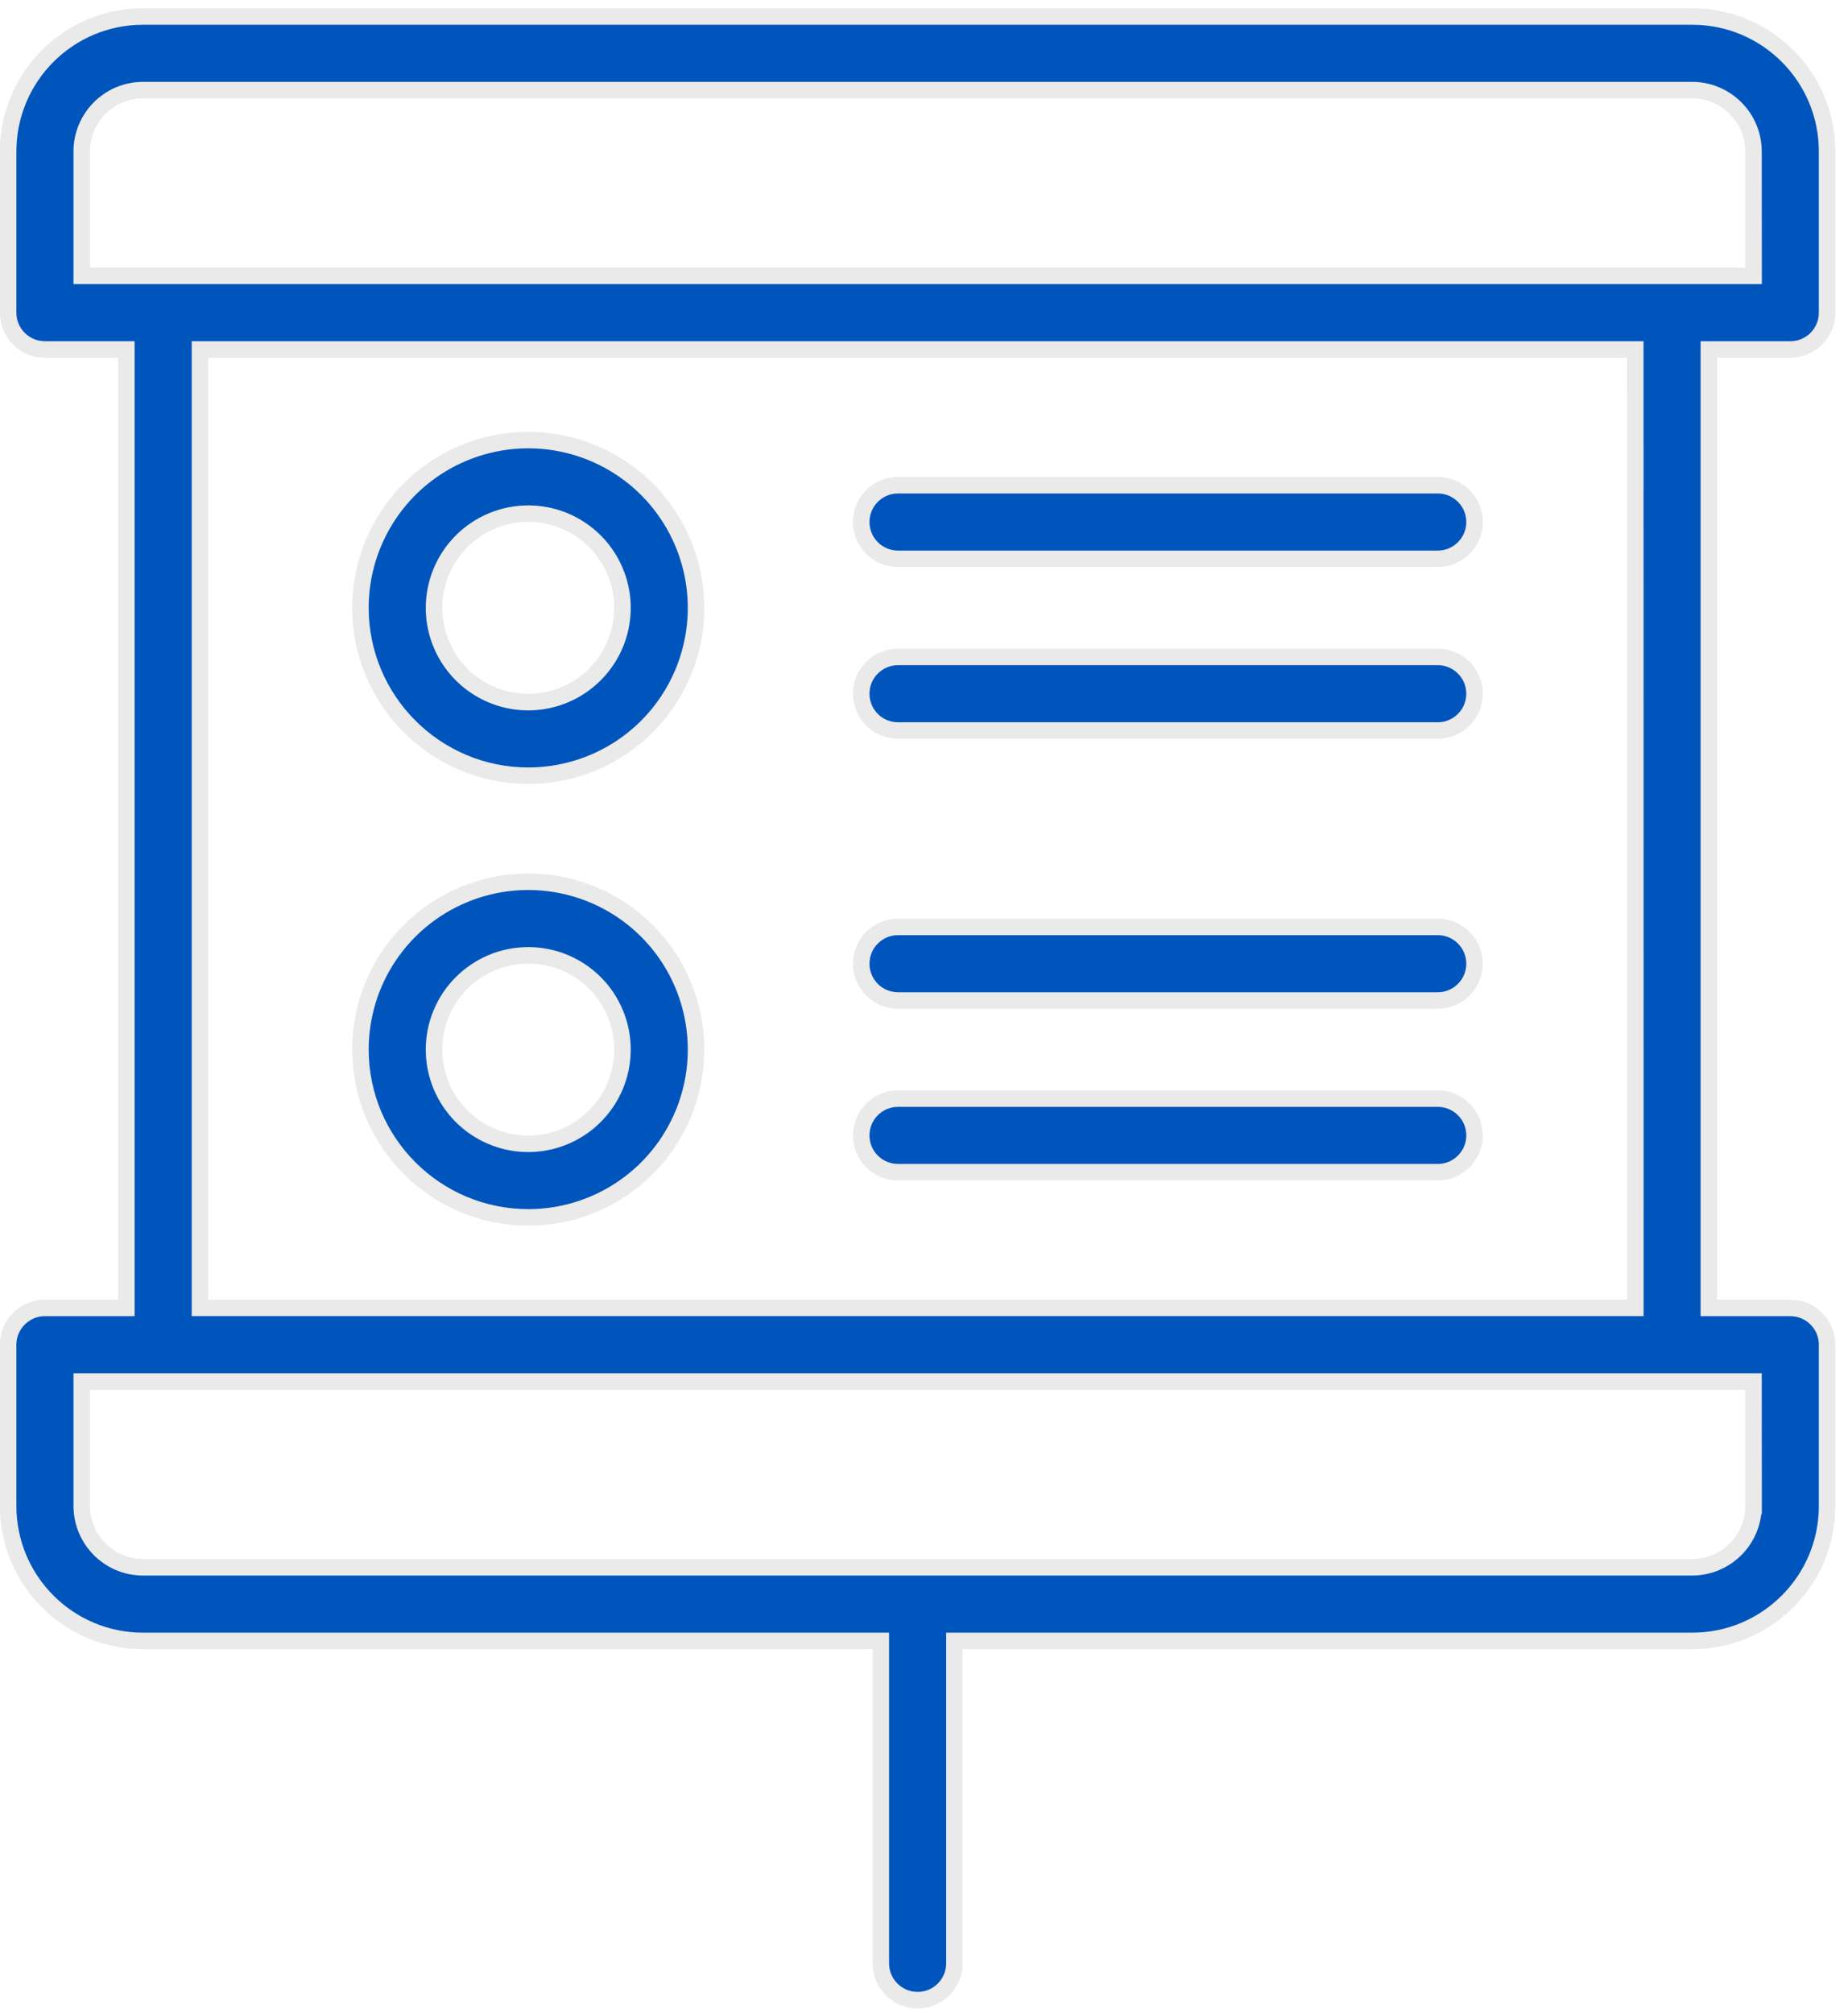
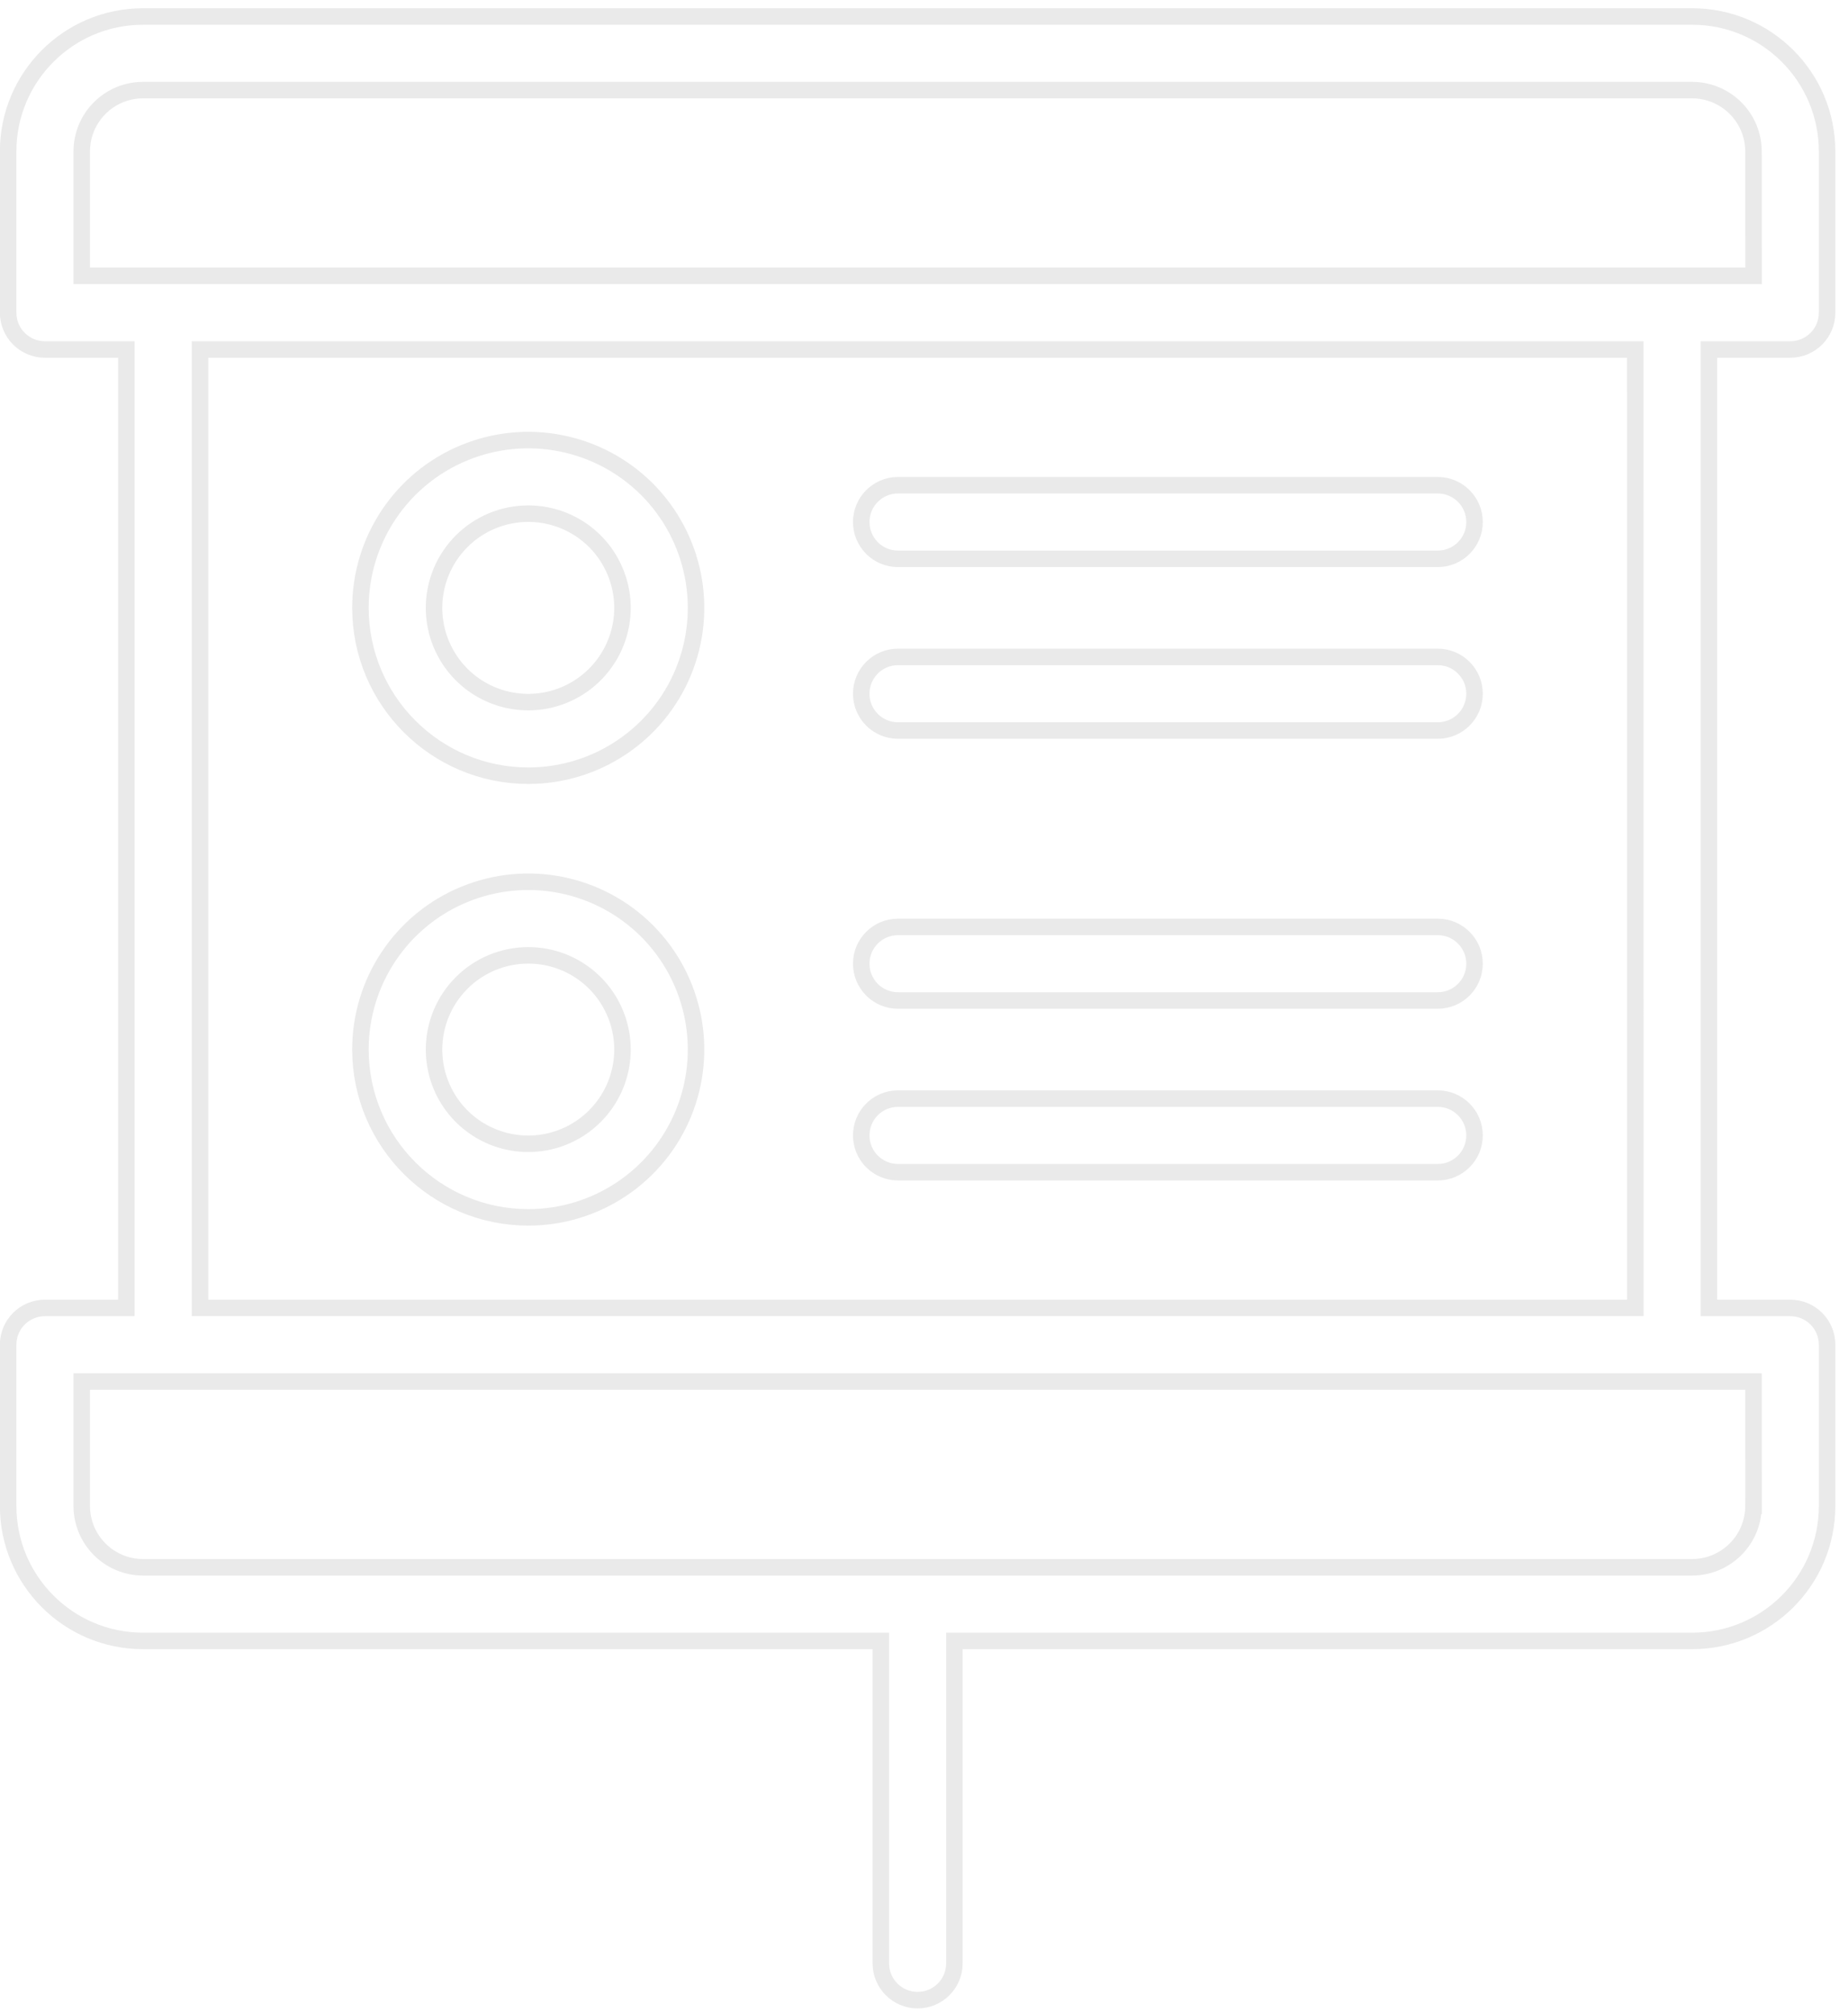
<svg xmlns="http://www.w3.org/2000/svg" width="112" height="122" viewBox="0 0 112 122" fill="none">
-   <path d="M102.558 1H8.668C4.151 1 0.493 4.664 0.493 9.18V18.95C0.493 20.182 1.491 21.18 2.724 21.18H7.658V79.262H2.724C1.491 79.262 0.493 80.26 0.493 81.492V91.262C0.493 95.779 4.151 99.442 8.668 99.442H53.383V118.982C53.383 120.214 54.381 121.212 55.613 121.212C56.845 121.212 57.843 120.214 57.843 118.982V99.442H102.558C107.075 99.442 110.733 95.779 110.733 91.262V81.492C110.733 80.26 109.735 79.262 108.502 79.262H103.568V21.18H108.502C109.735 21.18 110.733 20.182 110.733 18.95V9.18C110.733 4.664 107.075 1 102.558 1ZM106.278 91.26H106.272C106.272 92.247 105.882 93.19 105.185 93.887C104.488 94.584 103.54 94.98 102.558 94.98H8.668C6.616 94.98 4.954 93.312 4.954 91.26V83.721H106.273L106.278 91.26ZM99.112 79.26H12.12V21.179H99.108L99.112 79.26ZM106.278 16.719H4.954V9.18C4.954 7.128 6.616 5.461 8.668 5.461H102.558C103.54 5.461 104.488 5.857 105.185 6.554C105.882 7.251 106.272 8.193 106.272 9.18L106.278 16.719ZM32.015 47.009C36.13 47.009 39.839 44.533 41.411 40.73C42.983 36.928 42.114 32.556 39.208 29.645C36.297 26.74 31.926 25.87 28.123 27.443C24.32 29.015 21.844 32.723 21.844 36.838C21.85 42.453 26.4 47.004 32.015 47.009ZM32.015 31.128C34.324 31.128 36.409 32.517 37.29 34.653C38.177 36.788 37.686 39.242 36.052 40.876C34.419 42.51 31.965 43 29.829 42.114C27.694 41.232 26.305 39.147 26.305 36.839C26.305 35.322 26.907 33.872 27.978 32.801C29.049 31.731 30.498 31.128 32.015 31.128ZM52.196 31.636C52.196 30.404 53.194 29.405 54.426 29.405H87.141H87.136C88.368 29.405 89.366 30.404 89.366 31.636C89.366 32.868 88.368 33.866 87.136 33.866H54.42H54.426C53.835 33.866 53.266 33.632 52.848 33.214C52.43 32.79 52.196 32.227 52.196 31.636ZM52.196 42.041C52.196 40.809 53.194 39.81 54.426 39.81H87.141H87.136C88.368 39.81 89.366 40.809 89.366 42.041C89.366 43.273 88.368 44.271 87.136 44.271H54.42H54.426C53.835 44.271 53.266 44.037 52.848 43.619C52.43 43.201 52.196 42.632 52.196 42.041ZM32.015 73.775C36.13 73.775 39.839 71.299 41.411 67.497C42.983 63.694 42.114 59.322 39.208 56.411C36.297 53.506 31.926 52.636 28.123 54.209C24.32 55.781 21.844 59.489 21.844 63.605C21.85 69.22 26.4 73.77 32.015 73.775ZM32.015 57.895C34.324 57.895 36.409 59.283 37.29 61.419C38.177 63.554 37.686 66.008 36.052 67.642C34.419 69.276 31.965 69.766 29.829 68.88C27.694 67.999 26.305 65.913 26.305 63.605C26.305 62.088 26.907 60.638 27.978 59.568C29.049 58.497 30.498 57.895 32.015 57.895ZM52.196 58.402C52.196 57.17 53.194 56.172 54.426 56.172H87.141H87.136C88.368 56.172 89.366 57.17 89.366 58.402C89.366 59.634 88.368 60.632 87.136 60.632H54.42H54.426C53.835 60.632 53.266 60.398 52.848 59.98C52.43 59.556 52.196 58.993 52.196 58.402ZM52.196 68.807C52.196 67.575 53.194 66.577 54.426 66.577H87.141H87.136C88.368 66.577 89.366 67.575 89.366 68.807C89.366 70.039 88.368 71.037 87.136 71.037H54.42H54.426C53.835 71.037 53.266 70.803 52.848 70.385C52.43 69.967 52.196 69.398 52.196 68.807Z" fill="#0055BC" />
  <path d="M52.196 42.047V42.041M52.196 42.041C52.196 40.809 53.194 39.81 54.426 39.81H87.141H87.136C88.368 39.81 89.366 40.809 89.366 42.041C89.366 43.273 88.368 44.271 87.136 44.271H54.42H54.426C53.835 44.271 53.266 44.037 52.848 43.619C52.43 43.201 52.196 42.632 52.196 42.041ZM52.196 68.813V68.807M52.196 68.807C52.196 67.575 53.194 66.577 54.426 66.577H87.141H87.136C88.368 66.577 89.366 67.575 89.366 68.807C89.366 70.039 88.368 71.037 87.136 71.037H54.42H54.426C53.835 71.037 53.266 70.803 52.848 70.385C52.43 69.967 52.196 69.398 52.196 68.807ZM102.558 1H8.668C4.151 1 0.493 4.664 0.493 9.18V18.95C0.493 20.182 1.491 21.18 2.724 21.18H7.658V79.262H2.724C1.491 79.262 0.493 80.26 0.493 81.492V91.262C0.493 95.779 4.151 99.442 8.668 99.442H53.383V118.982C53.383 120.214 54.381 121.212 55.613 121.212C56.845 121.212 57.843 120.214 57.843 118.982V99.442H102.558C107.075 99.442 110.733 95.779 110.733 91.262V81.492C110.733 80.26 109.735 79.262 108.502 79.262H103.568V21.18H108.502C109.735 21.18 110.733 20.182 110.733 18.95V9.18C110.733 4.664 107.075 1 102.558 1ZM106.278 91.26H106.272C106.272 92.247 105.882 93.19 105.185 93.887C104.488 94.584 103.54 94.98 102.558 94.98H8.668C6.616 94.98 4.954 93.312 4.954 91.26V83.721H106.273L106.278 91.26ZM99.112 79.26H12.12V21.179H99.108L99.112 79.26ZM106.278 16.719H4.954V9.18C4.954 7.128 6.616 5.461 8.668 5.461H102.558C103.54 5.461 104.488 5.857 105.185 6.554C105.882 7.251 106.272 8.193 106.272 9.18L106.278 16.719ZM32.015 47.009C36.13 47.009 39.839 44.533 41.411 40.73C42.983 36.928 42.114 32.556 39.208 29.645C36.297 26.74 31.926 25.87 28.123 27.443C24.32 29.015 21.844 32.723 21.844 36.838C21.85 42.453 26.4 47.004 32.015 47.009ZM32.015 31.128C34.324 31.128 36.409 32.517 37.29 34.653C38.177 36.788 37.686 39.242 36.052 40.876C34.419 42.51 31.965 43 29.829 42.114C27.694 41.232 26.305 39.147 26.305 36.839C26.305 35.322 26.907 33.872 27.978 32.801C29.049 31.731 30.498 31.128 32.015 31.128ZM52.196 31.636C52.196 30.404 53.194 29.405 54.426 29.405H87.141H87.136C88.368 29.405 89.366 30.404 89.366 31.636C89.366 32.868 88.368 33.866 87.136 33.866H54.42H54.426C53.835 33.866 53.266 33.632 52.848 33.214C52.43 32.79 52.196 32.227 52.196 31.636ZM32.015 73.775C36.13 73.775 39.839 71.299 41.411 67.497C42.983 63.694 42.114 59.322 39.208 56.411C36.297 53.506 31.926 52.636 28.123 54.209C24.32 55.781 21.844 59.489 21.844 63.605C21.85 69.22 26.4 73.77 32.015 73.775ZM32.015 57.895C34.324 57.895 36.409 59.283 37.29 61.419C38.177 63.554 37.686 66.008 36.052 67.642C34.419 69.276 31.965 69.766 29.829 68.88C27.694 67.999 26.305 65.913 26.305 63.605C26.305 62.088 26.907 60.638 27.978 59.568C29.049 58.497 30.498 57.895 32.015 57.895ZM52.196 58.402C52.196 57.17 53.194 56.172 54.426 56.172H87.141H87.136C88.368 56.172 89.366 57.17 89.366 58.402C89.366 59.634 88.368 60.632 87.136 60.632H54.42H54.426C53.835 60.632 53.266 60.398 52.848 59.98C52.43 59.556 52.196 58.993 52.196 58.402Z" stroke="#EAEAEA" />
</svg>